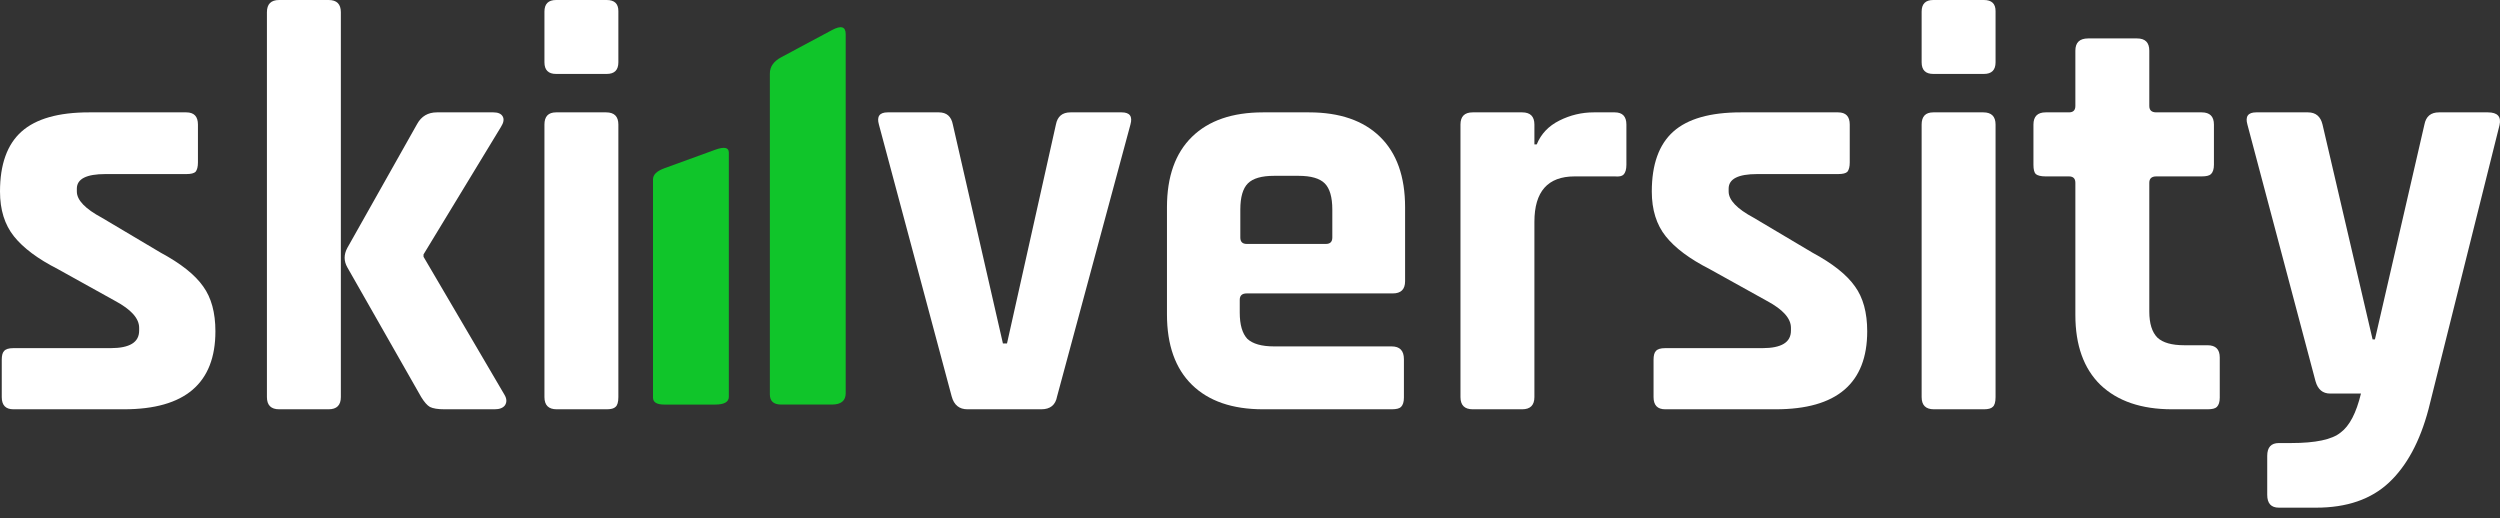
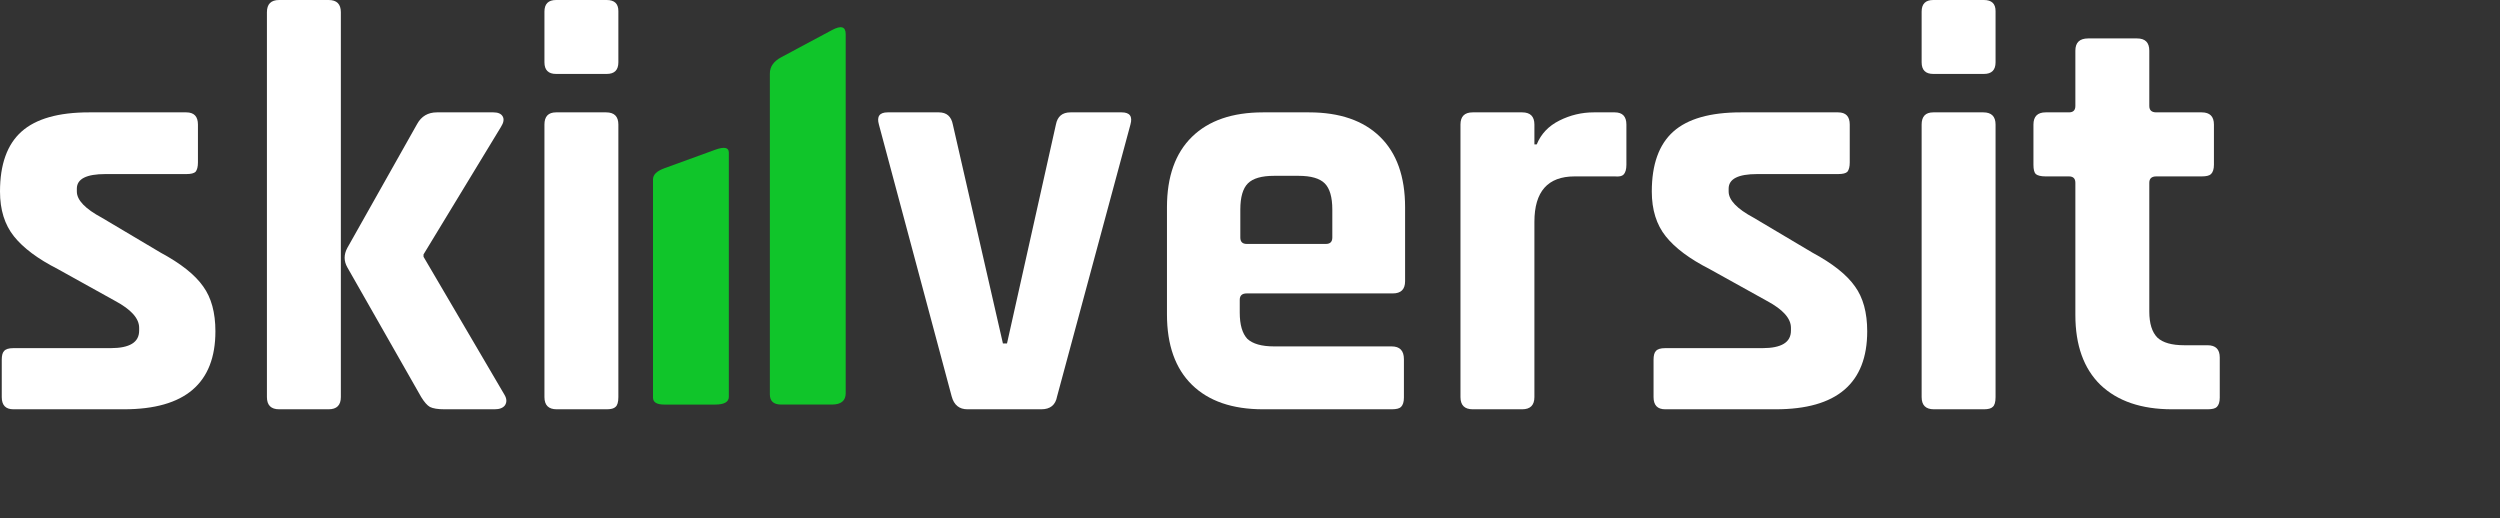
<svg xmlns="http://www.w3.org/2000/svg" width="164" height="34" viewBox="0 0 164 34" fill="none">
  <rect x="0" y="0" width="164" height="34" fill="#333333" stroke="none" />
  <path d="M8.135 26.849H0.878C0.369 26.849 0.115 26.581 0.115 26.047V23.602C0.115 23.322 0.165 23.131 0.267 23.029C0.369 22.902 0.573 22.838 0.878 22.838H7.256C8.504 22.838 9.128 22.457 9.128 21.693V21.502C9.128 20.891 8.606 20.305 7.562 19.745L3.781 17.645C2.482 16.983 1.528 16.27 0.917 15.506C0.306 14.742 0 13.762 0 12.565C0 10.783 0.471 9.472 1.413 8.631C2.355 7.791 3.832 7.371 5.843 7.371H12.221C12.73 7.371 12.985 7.638 12.985 8.173V10.655C12.985 10.935 12.934 11.139 12.832 11.267C12.73 11.368 12.527 11.419 12.221 11.419H6.913C5.665 11.419 5.041 11.738 5.041 12.374V12.565C5.041 13.125 5.589 13.698 6.684 14.284L10.541 16.575C11.865 17.288 12.794 18.026 13.329 18.79C13.864 19.529 14.131 20.509 14.131 21.731C14.131 25.143 12.132 26.849 8.135 26.849Z" fill="white" />
  <path d="M28.662 7.371H32.366C32.672 7.371 32.876 7.46 32.977 7.638C33.079 7.817 33.041 8.046 32.863 8.326L27.783 16.69V16.843L33.092 25.894C33.245 26.148 33.258 26.378 33.13 26.581C33.003 26.759 32.774 26.849 32.443 26.849H29.158C28.726 26.849 28.407 26.798 28.204 26.696C28.025 26.594 27.834 26.378 27.631 26.047L22.78 17.53C22.551 17.122 22.551 16.702 22.78 16.27L27.363 8.135C27.643 7.626 28.076 7.371 28.662 7.371ZM21.558 26.849H18.312C17.777 26.849 17.51 26.581 17.51 26.047V0.802C17.51 0.267 17.777 0 18.312 0H21.558C22.093 0 22.36 0.267 22.36 0.802V26.047C22.36 26.581 22.093 26.849 21.558 26.849Z" fill="white" />
  <path d="M35.715 4.086V0.764C35.715 0.255 35.97 0 36.479 0H39.801C40.311 0 40.565 0.242 40.565 0.726V4.086C40.565 4.596 40.311 4.85 39.801 4.85H36.479C35.97 4.85 35.715 4.596 35.715 4.086ZM35.715 26.047V8.173C35.715 7.638 35.97 7.371 36.479 7.371H39.763C40.298 7.371 40.565 7.638 40.565 8.173V26.047C40.565 26.378 40.502 26.594 40.374 26.696C40.273 26.798 40.082 26.849 39.801 26.849H36.517C35.982 26.849 35.715 26.581 35.715 26.047Z" fill="white" />
  <path d="M58.23 7.371H61.591C62.1 7.371 62.406 7.638 62.507 8.173L65.792 22.533H66.059L69.267 8.173C69.369 7.638 69.687 7.371 70.222 7.371H73.583C74.118 7.371 74.308 7.638 74.156 8.173L69.344 26.008C69.242 26.569 68.898 26.849 68.312 26.849H63.462C62.927 26.849 62.584 26.569 62.431 26.008L57.657 8.173C57.504 7.638 57.695 7.371 58.23 7.371Z" fill="white" />
  <path d="M91.295 26.849H82.855C80.843 26.849 79.29 26.314 78.195 25.245C77.101 24.175 76.553 22.635 76.553 20.623V13.596C76.553 11.585 77.101 10.044 78.195 8.975C79.29 7.906 80.843 7.371 82.855 7.371H85.872C87.883 7.371 89.436 7.906 90.531 8.975C91.626 10.044 92.174 11.585 92.174 13.596V18.447C92.174 18.981 91.906 19.248 91.371 19.248H81.785C81.48 19.248 81.327 19.389 81.327 19.669V20.509C81.327 21.298 81.493 21.871 81.824 22.227C82.18 22.558 82.766 22.724 83.58 22.724H91.295C91.83 22.724 92.097 23.004 92.097 23.564V26.085C92.097 26.365 92.033 26.569 91.906 26.696C91.804 26.798 91.601 26.849 91.295 26.849ZM81.785 16.002H86.979C87.26 16.002 87.4 15.862 87.4 15.582V13.749C87.4 12.934 87.234 12.361 86.903 12.03C86.572 11.699 85.999 11.534 85.184 11.534H83.58C82.766 11.534 82.193 11.699 81.862 12.03C81.531 12.361 81.365 12.934 81.365 13.749V15.582C81.365 15.862 81.505 16.002 81.785 16.002Z" fill="white" />
  <path d="M99.855 26.849H96.609C96.074 26.849 95.807 26.581 95.807 26.047V8.173C95.807 7.638 96.074 7.371 96.609 7.371H99.855C100.39 7.371 100.657 7.638 100.657 8.173V9.472H100.81C101.09 8.784 101.587 8.262 102.3 7.906C103.013 7.549 103.764 7.371 104.553 7.371H105.928C106.437 7.371 106.692 7.638 106.692 8.173V10.808C106.692 11.114 106.628 11.33 106.501 11.457C106.399 11.559 106.208 11.598 105.928 11.572H103.293C101.536 11.572 100.657 12.565 100.657 14.551V26.047C100.657 26.581 100.39 26.849 99.855 26.849Z" fill="white" />
  <path d="M116.493 26.849H109.236C108.727 26.849 108.473 26.581 108.473 26.047V23.602C108.473 23.322 108.524 23.131 108.625 23.029C108.727 22.902 108.931 22.838 109.236 22.838H115.614C116.862 22.838 117.486 22.457 117.486 21.693V21.502C117.486 20.891 116.964 20.305 115.92 19.745L112.139 17.645C110.84 16.983 109.886 16.27 109.275 15.506C108.664 14.742 108.358 13.762 108.358 12.565C108.358 10.783 108.829 9.472 109.771 8.631C110.713 7.791 112.19 7.371 114.201 7.371H120.579C121.089 7.371 121.343 7.638 121.343 8.173V10.655C121.343 10.935 121.292 11.139 121.19 11.267C121.089 11.368 120.885 11.419 120.579 11.419H115.271C114.023 11.419 113.399 11.738 113.399 12.374V12.565C113.399 13.125 113.947 13.698 115.042 14.284L118.899 16.575C120.223 17.288 121.152 18.026 121.687 18.79C122.222 19.529 122.489 20.509 122.489 21.731C122.489 25.143 120.49 26.849 116.493 26.849Z" fill="white" />
  <path d="M126.059 4.086V0.764C126.059 0.255 126.314 0 126.823 0H130.145C130.655 0 130.909 0.242 130.909 0.726V4.086C130.909 4.596 130.655 4.85 130.145 4.85H126.823C126.314 4.85 126.059 4.596 126.059 4.086ZM126.059 26.047V8.173C126.059 7.638 126.314 7.371 126.823 7.371H130.107C130.642 7.371 130.909 7.638 130.909 8.173V26.047C130.909 26.378 130.846 26.594 130.718 26.696C130.616 26.798 130.425 26.849 130.145 26.849H126.861C126.326 26.849 126.059 26.581 126.059 26.047Z" fill="white" />
  <path d="M135.724 11.572H134.196C133.891 11.572 133.674 11.521 133.547 11.419C133.445 11.317 133.394 11.114 133.394 10.808V8.173C133.394 7.638 133.662 7.371 134.196 7.371H135.724C136.004 7.371 136.144 7.231 136.144 6.951V3.323C136.144 2.788 136.424 2.521 136.984 2.521H140.192C140.727 2.521 140.994 2.788 140.994 3.323V6.951C140.994 7.231 141.147 7.371 141.453 7.371H144.432C144.966 7.371 145.234 7.638 145.234 8.173V10.808C145.234 11.088 145.17 11.292 145.043 11.419C144.941 11.521 144.737 11.572 144.432 11.572H141.453C141.147 11.572 140.994 11.712 140.994 11.992V20.433C140.994 21.222 141.173 21.795 141.529 22.151C141.886 22.482 142.471 22.648 143.286 22.648H144.814C145.348 22.648 145.616 22.915 145.616 23.45V26.085C145.616 26.365 145.552 26.569 145.425 26.696C145.323 26.798 145.119 26.849 144.814 26.849H142.484C140.473 26.849 138.907 26.314 137.786 25.245C136.692 24.175 136.144 22.648 136.144 20.662V11.992C136.144 11.712 136.004 11.572 135.724 11.572Z" fill="white" />
-   <path d="M151.938 33.303H149.494C148.984 33.303 148.73 33.023 148.73 32.463V29.904C148.73 29.344 148.984 29.064 149.494 29.064H150.296C151.9 29.064 152.982 28.835 153.542 28.376C154.128 27.944 154.573 27.09 154.879 25.817H152.854C152.371 25.817 152.052 25.55 151.9 25.015L147.431 8.173C147.278 7.638 147.469 7.371 148.004 7.371H151.403C151.912 7.371 152.231 7.638 152.358 8.173L155.642 22.266H155.795L159.041 8.173C159.143 7.638 159.462 7.371 159.996 7.371H163.204C163.841 7.371 164.095 7.651 163.968 8.211L159.309 26.849C158.749 28.962 157.883 30.566 156.712 31.661C155.541 32.756 153.949 33.303 151.938 33.303Z" fill="white" />
  <path fill-rule="evenodd" clip-rule="evenodd" d="M47.812 26.03V10.008C47.812 9.668 47.507 9.61 46.909 9.827L43.585 11.037C43.083 11.22 42.837 11.461 42.837 11.765V26.085C42.837 26.388 43.083 26.54 43.585 26.54H46.909C47.507 26.54 47.812 26.37 47.812 26.03Z" fill="#10C52A" />
  <path fill-rule="evenodd" clip-rule="evenodd" d="M55.478 25.791V2.239C55.478 1.74 55.174 1.654 54.576 1.974L51.252 3.753C50.75 4.021 50.503 4.376 50.503 4.822V25.871C50.503 26.317 50.75 26.54 51.252 26.539H54.576C55.174 26.539 55.478 26.29 55.478 25.791Z" fill="#10C52A" />
</svg>